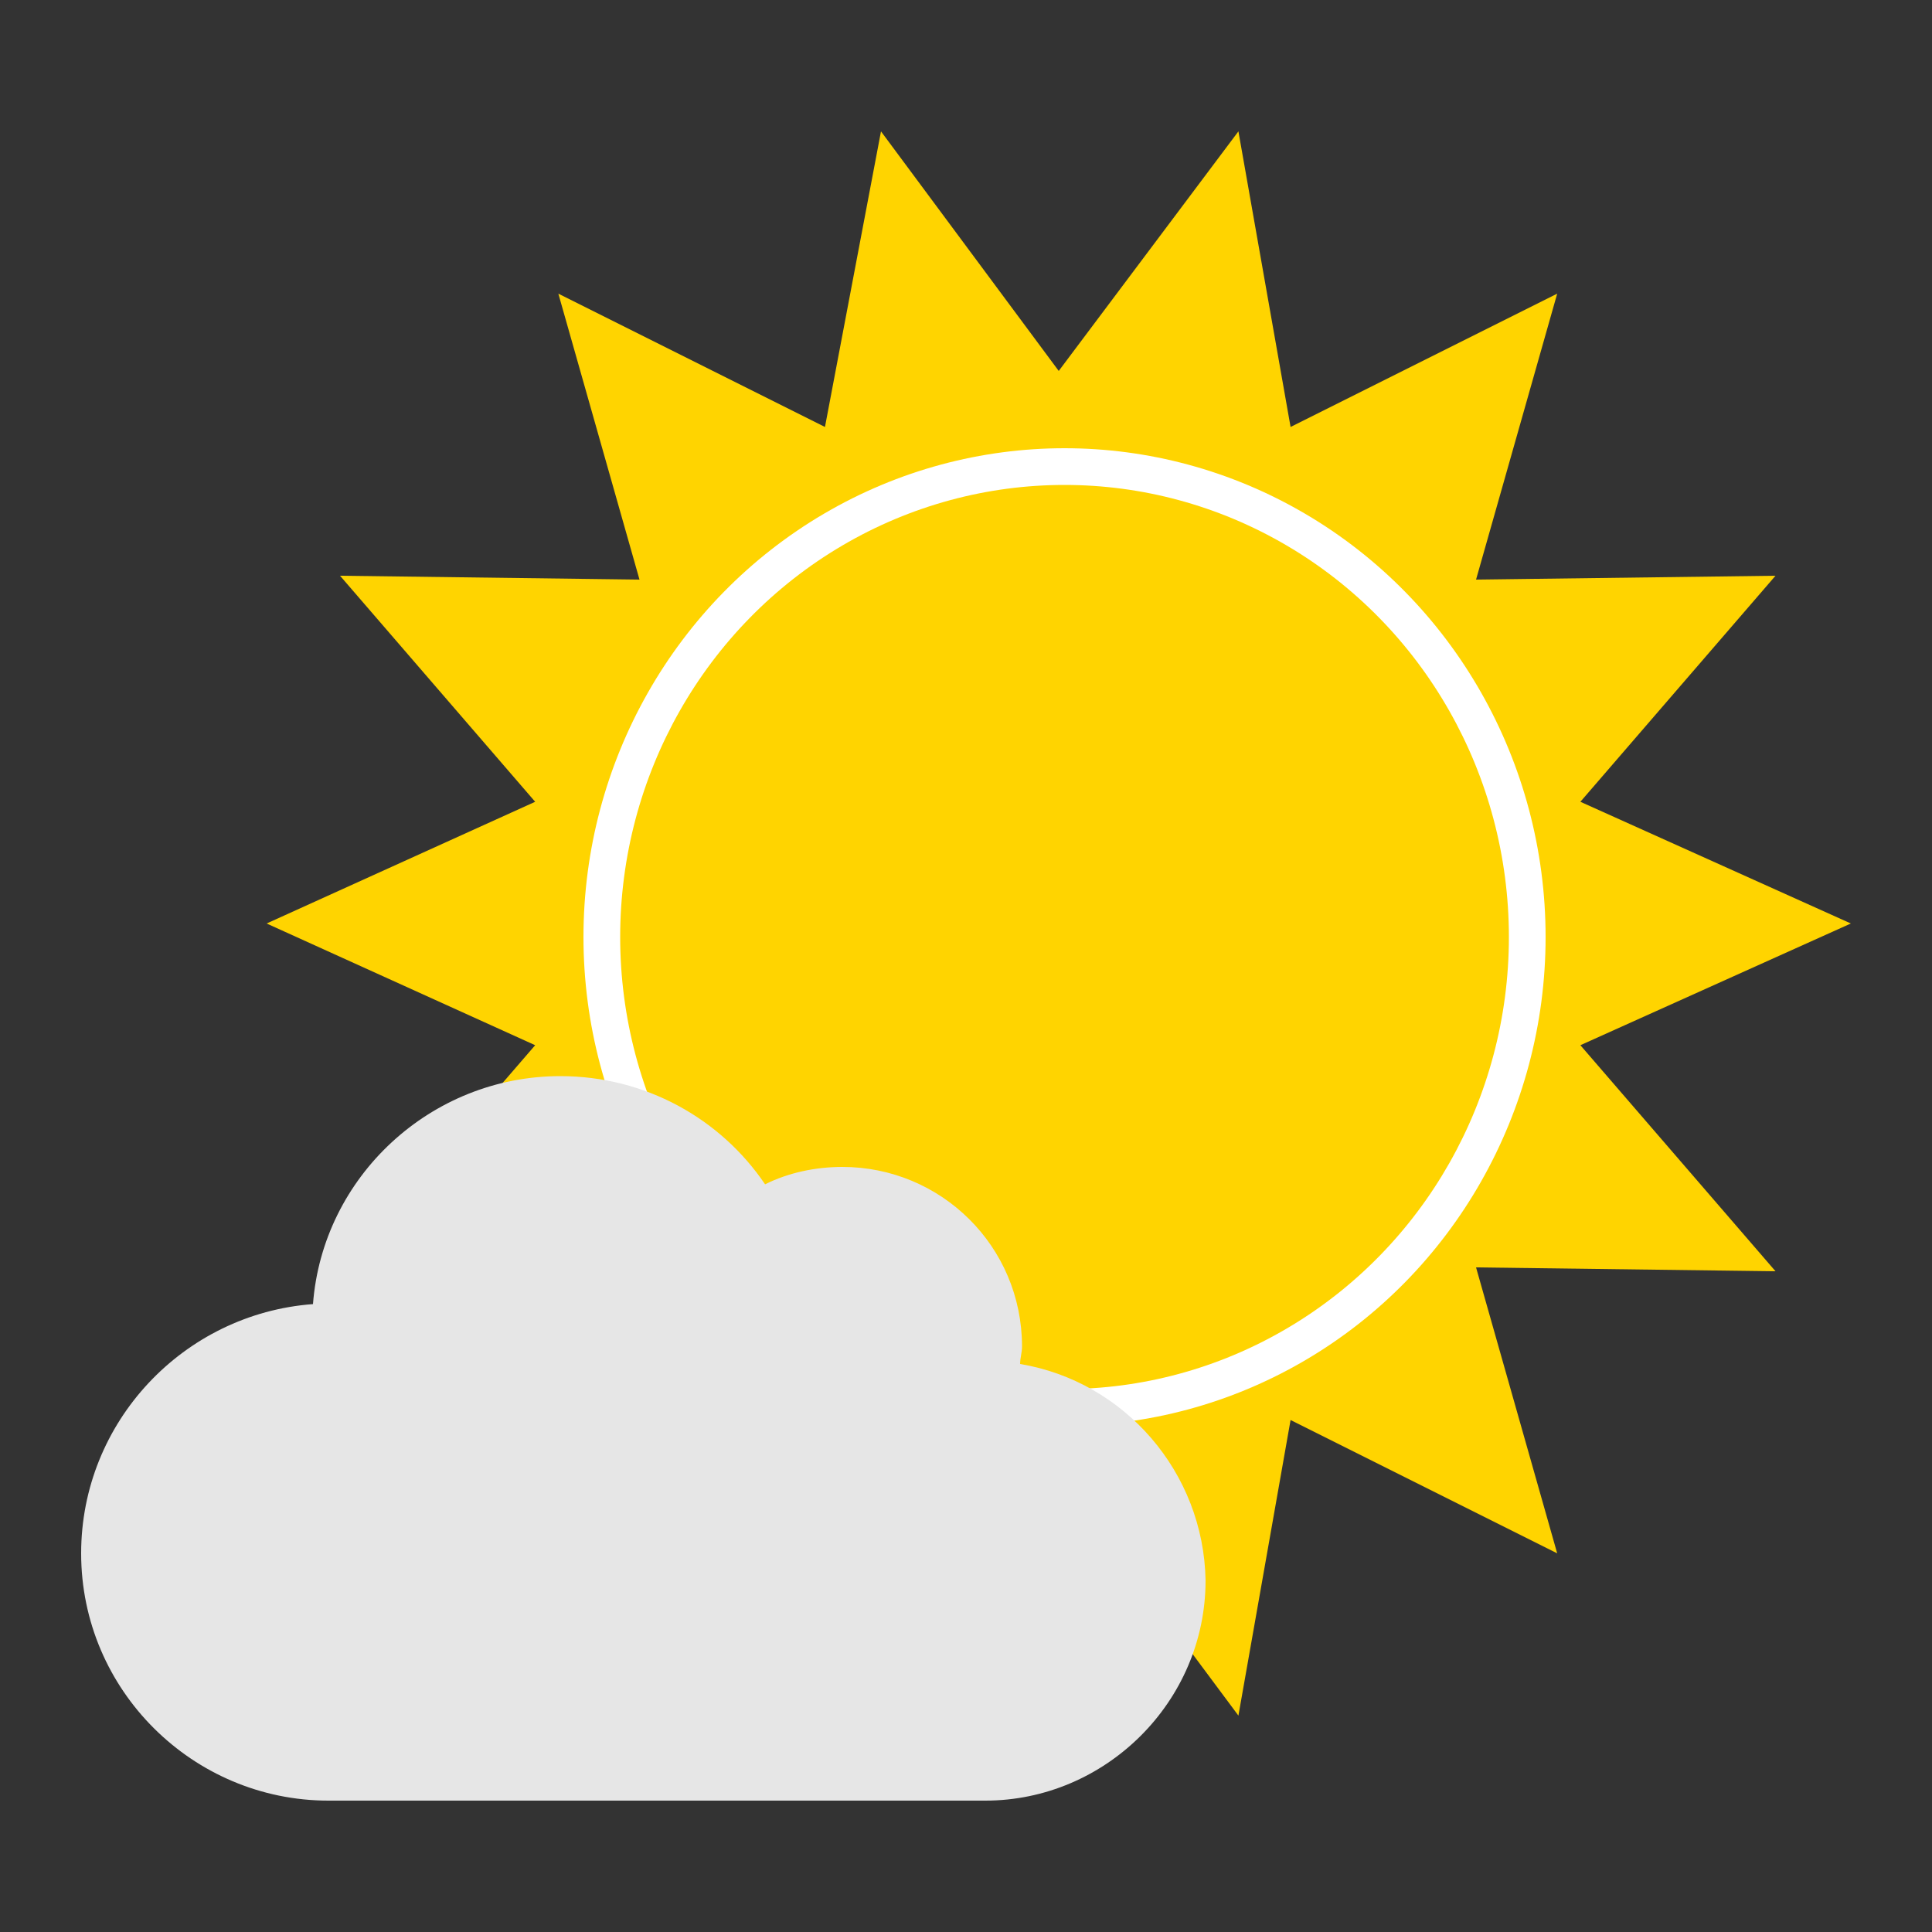
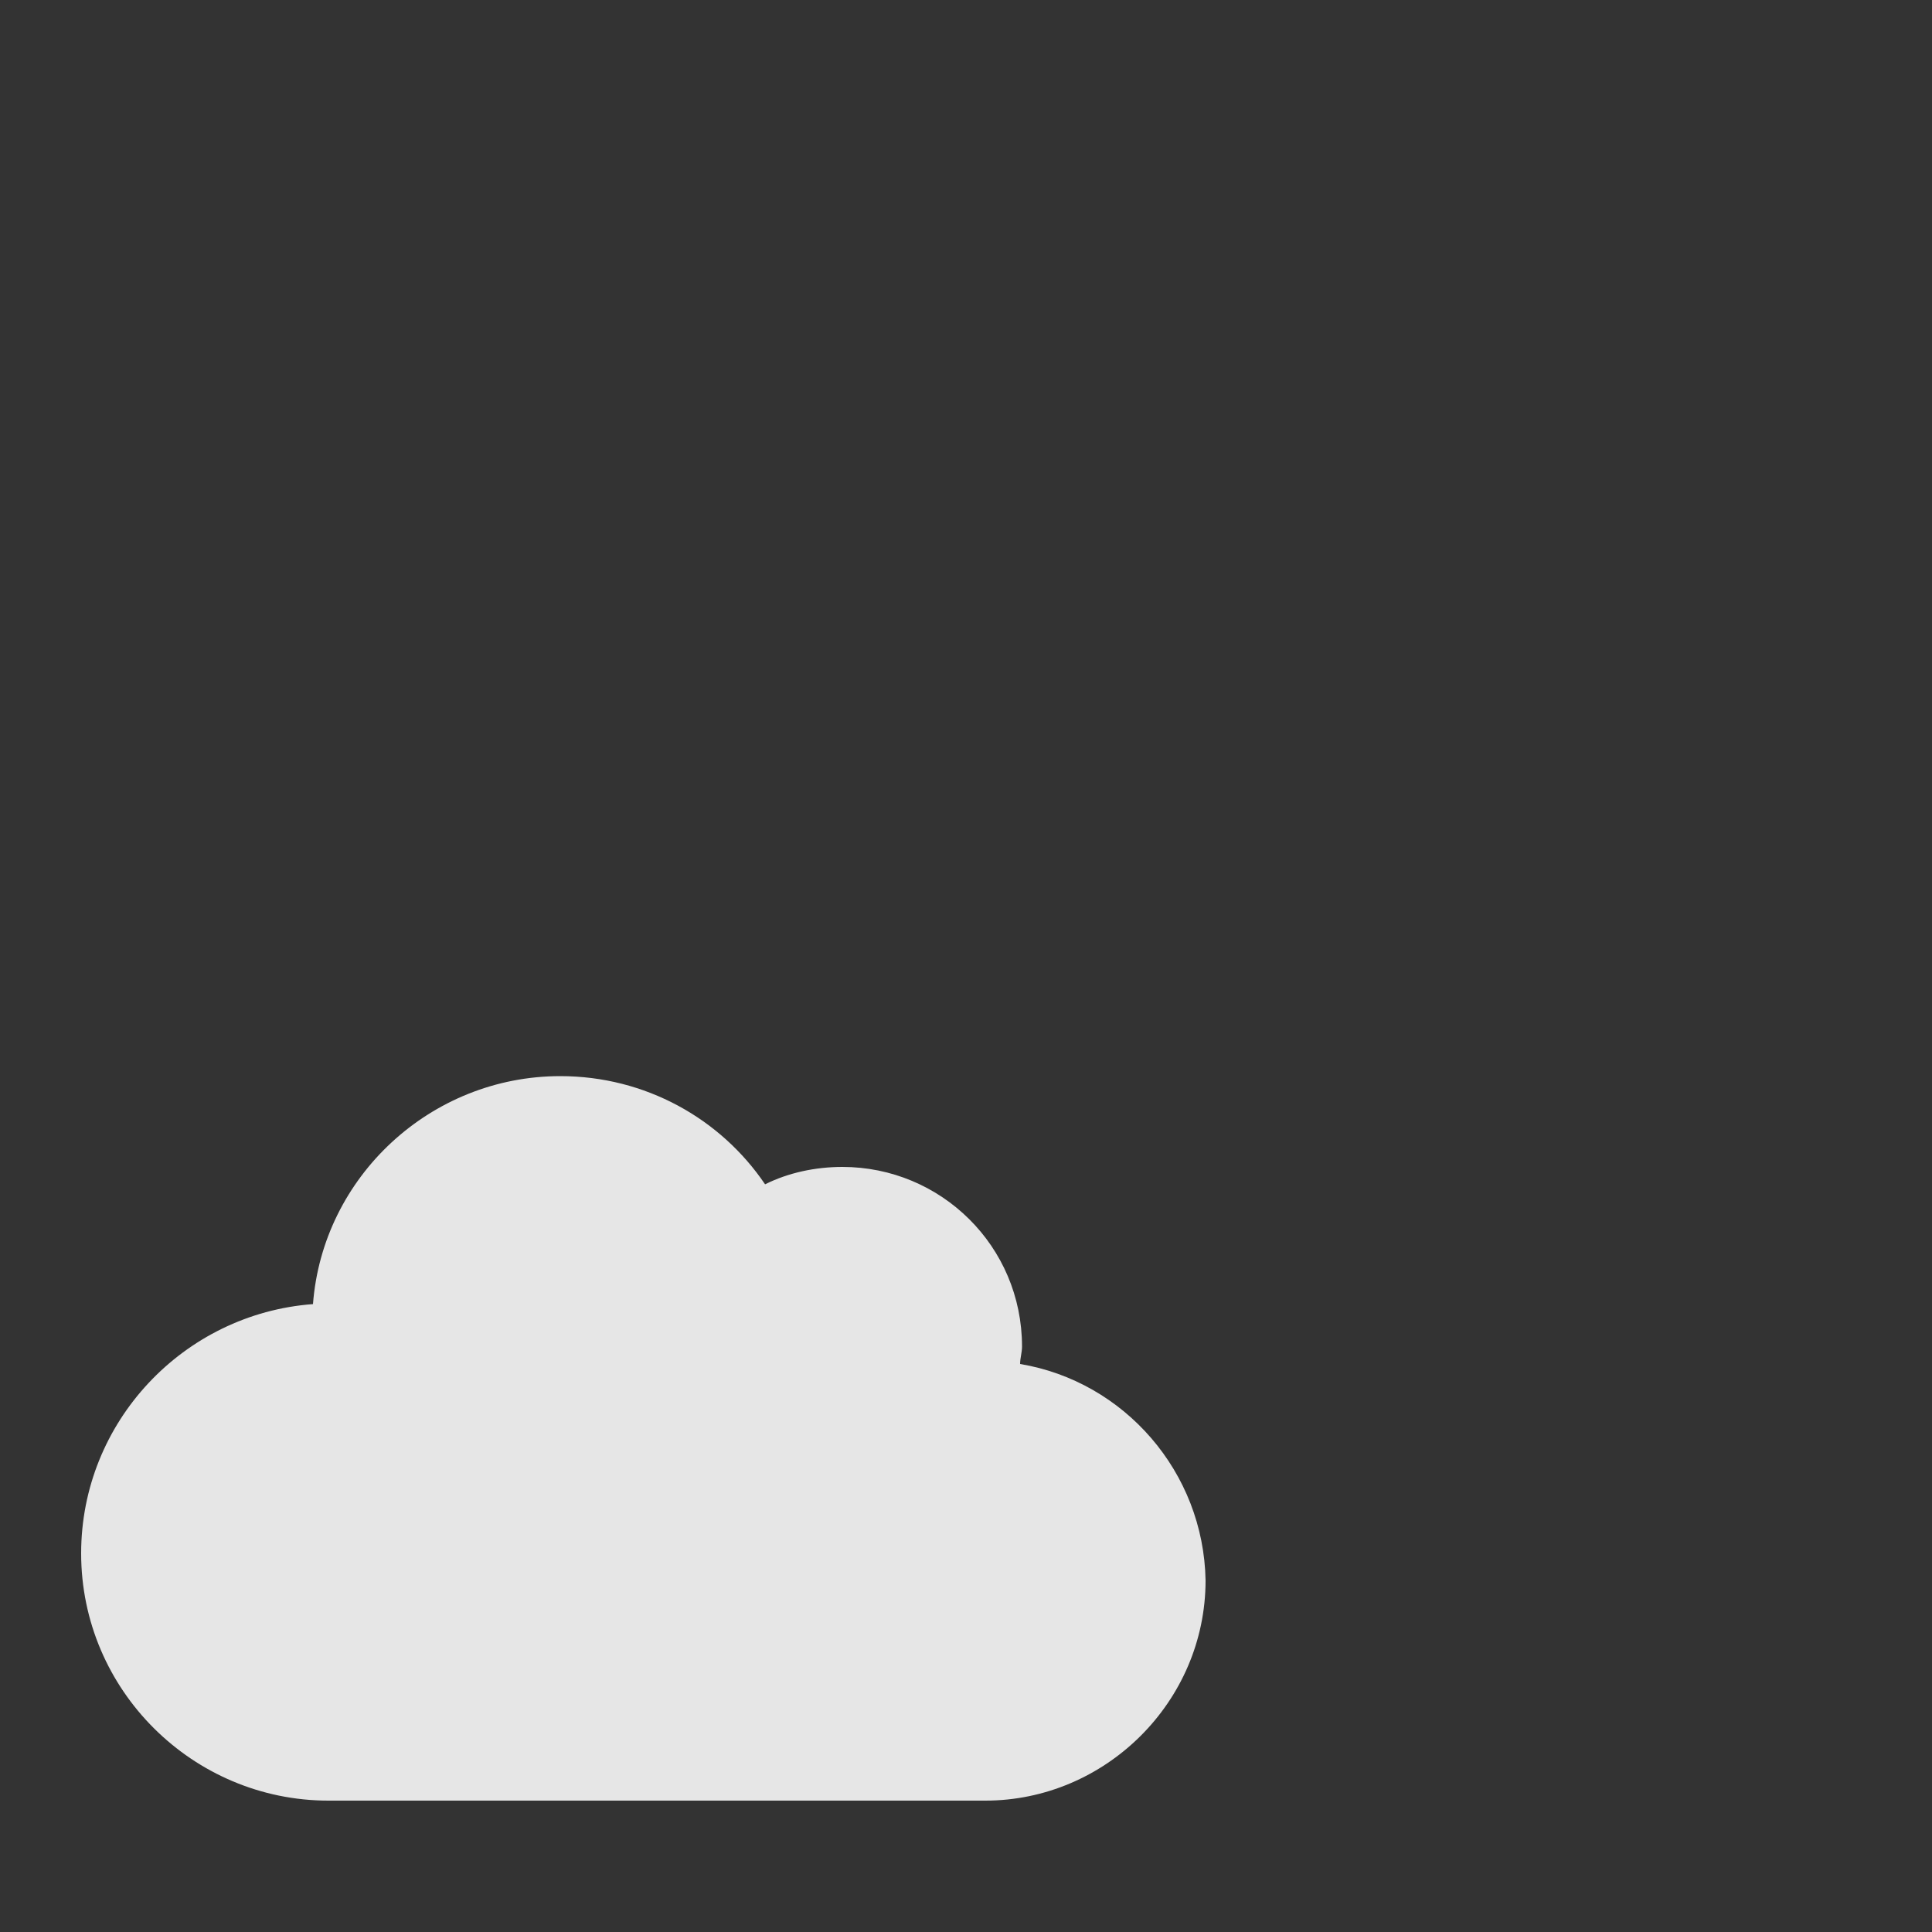
<svg xmlns="http://www.w3.org/2000/svg" version="1.1" x="0px" y="0px" viewBox="0 0 100 100" style="enable-background:new 0 0 100 100;" xml:space="preserve">
  <rect x="0" y="0" width="100" height="100" fill="#333333" stroke="none" />
  <style type="text/css">
	.st0{fill:#FFD400;}
	.st1{fill:#FFFFFF;}
	.st2{fill:#E6E6E6;}
</style>
  <g id="Layer_3">
</g>
  <g id="Wolke">
    <g>
      <g>
-         <polygon class="st0" points="95.8,47.8 81.8,54.1 91.9,65.8 76.4,65.6 80.6,80.4 66.8,73.5 64.1,88.8 54.8,76.3 45.6,88.8      42.7,73.5 28.9,80.4 33.1,65.6 17.6,65.8 27.7,54.1 13.8,47.8 27.7,41.5 17.6,29.8 33.1,30 28.9,15.2 42.7,22.1 45.6,6.8      54.8,19.2 64.1,6.8 66.8,22.1 80.6,15.2 76.4,30 91.9,29.8 81.8,41.5    " />
-         <ellipse class="st1" cx="55.1" cy="48.5" rx="24.9" ry="25.3" />
-         <ellipse class="st0" cx="55.1" cy="48.5" rx="23" ry="23.4" />
-       </g>
+         </g>
      <path class="st2" d="M52.8,70.6c0-0.3,0.1-0.6,0.1-0.9c0-5.2-4.2-9.3-9.3-9.3c-1.4,0-2.8,0.3-4,0.9c-2.3-3.4-6.2-5.6-10.6-5.6    c-6.7,0-12.3,5.2-12.8,11.8C9.5,68,4.2,73.6,4.2,80.4c0,7.1,5.8,12.8,12.8,12.8h34c6.2,0,11.4-5.1,11.4-11.4    C62.3,76.2,58.2,71.5,52.8,70.6z" />
    </g>
  </g>
</svg>